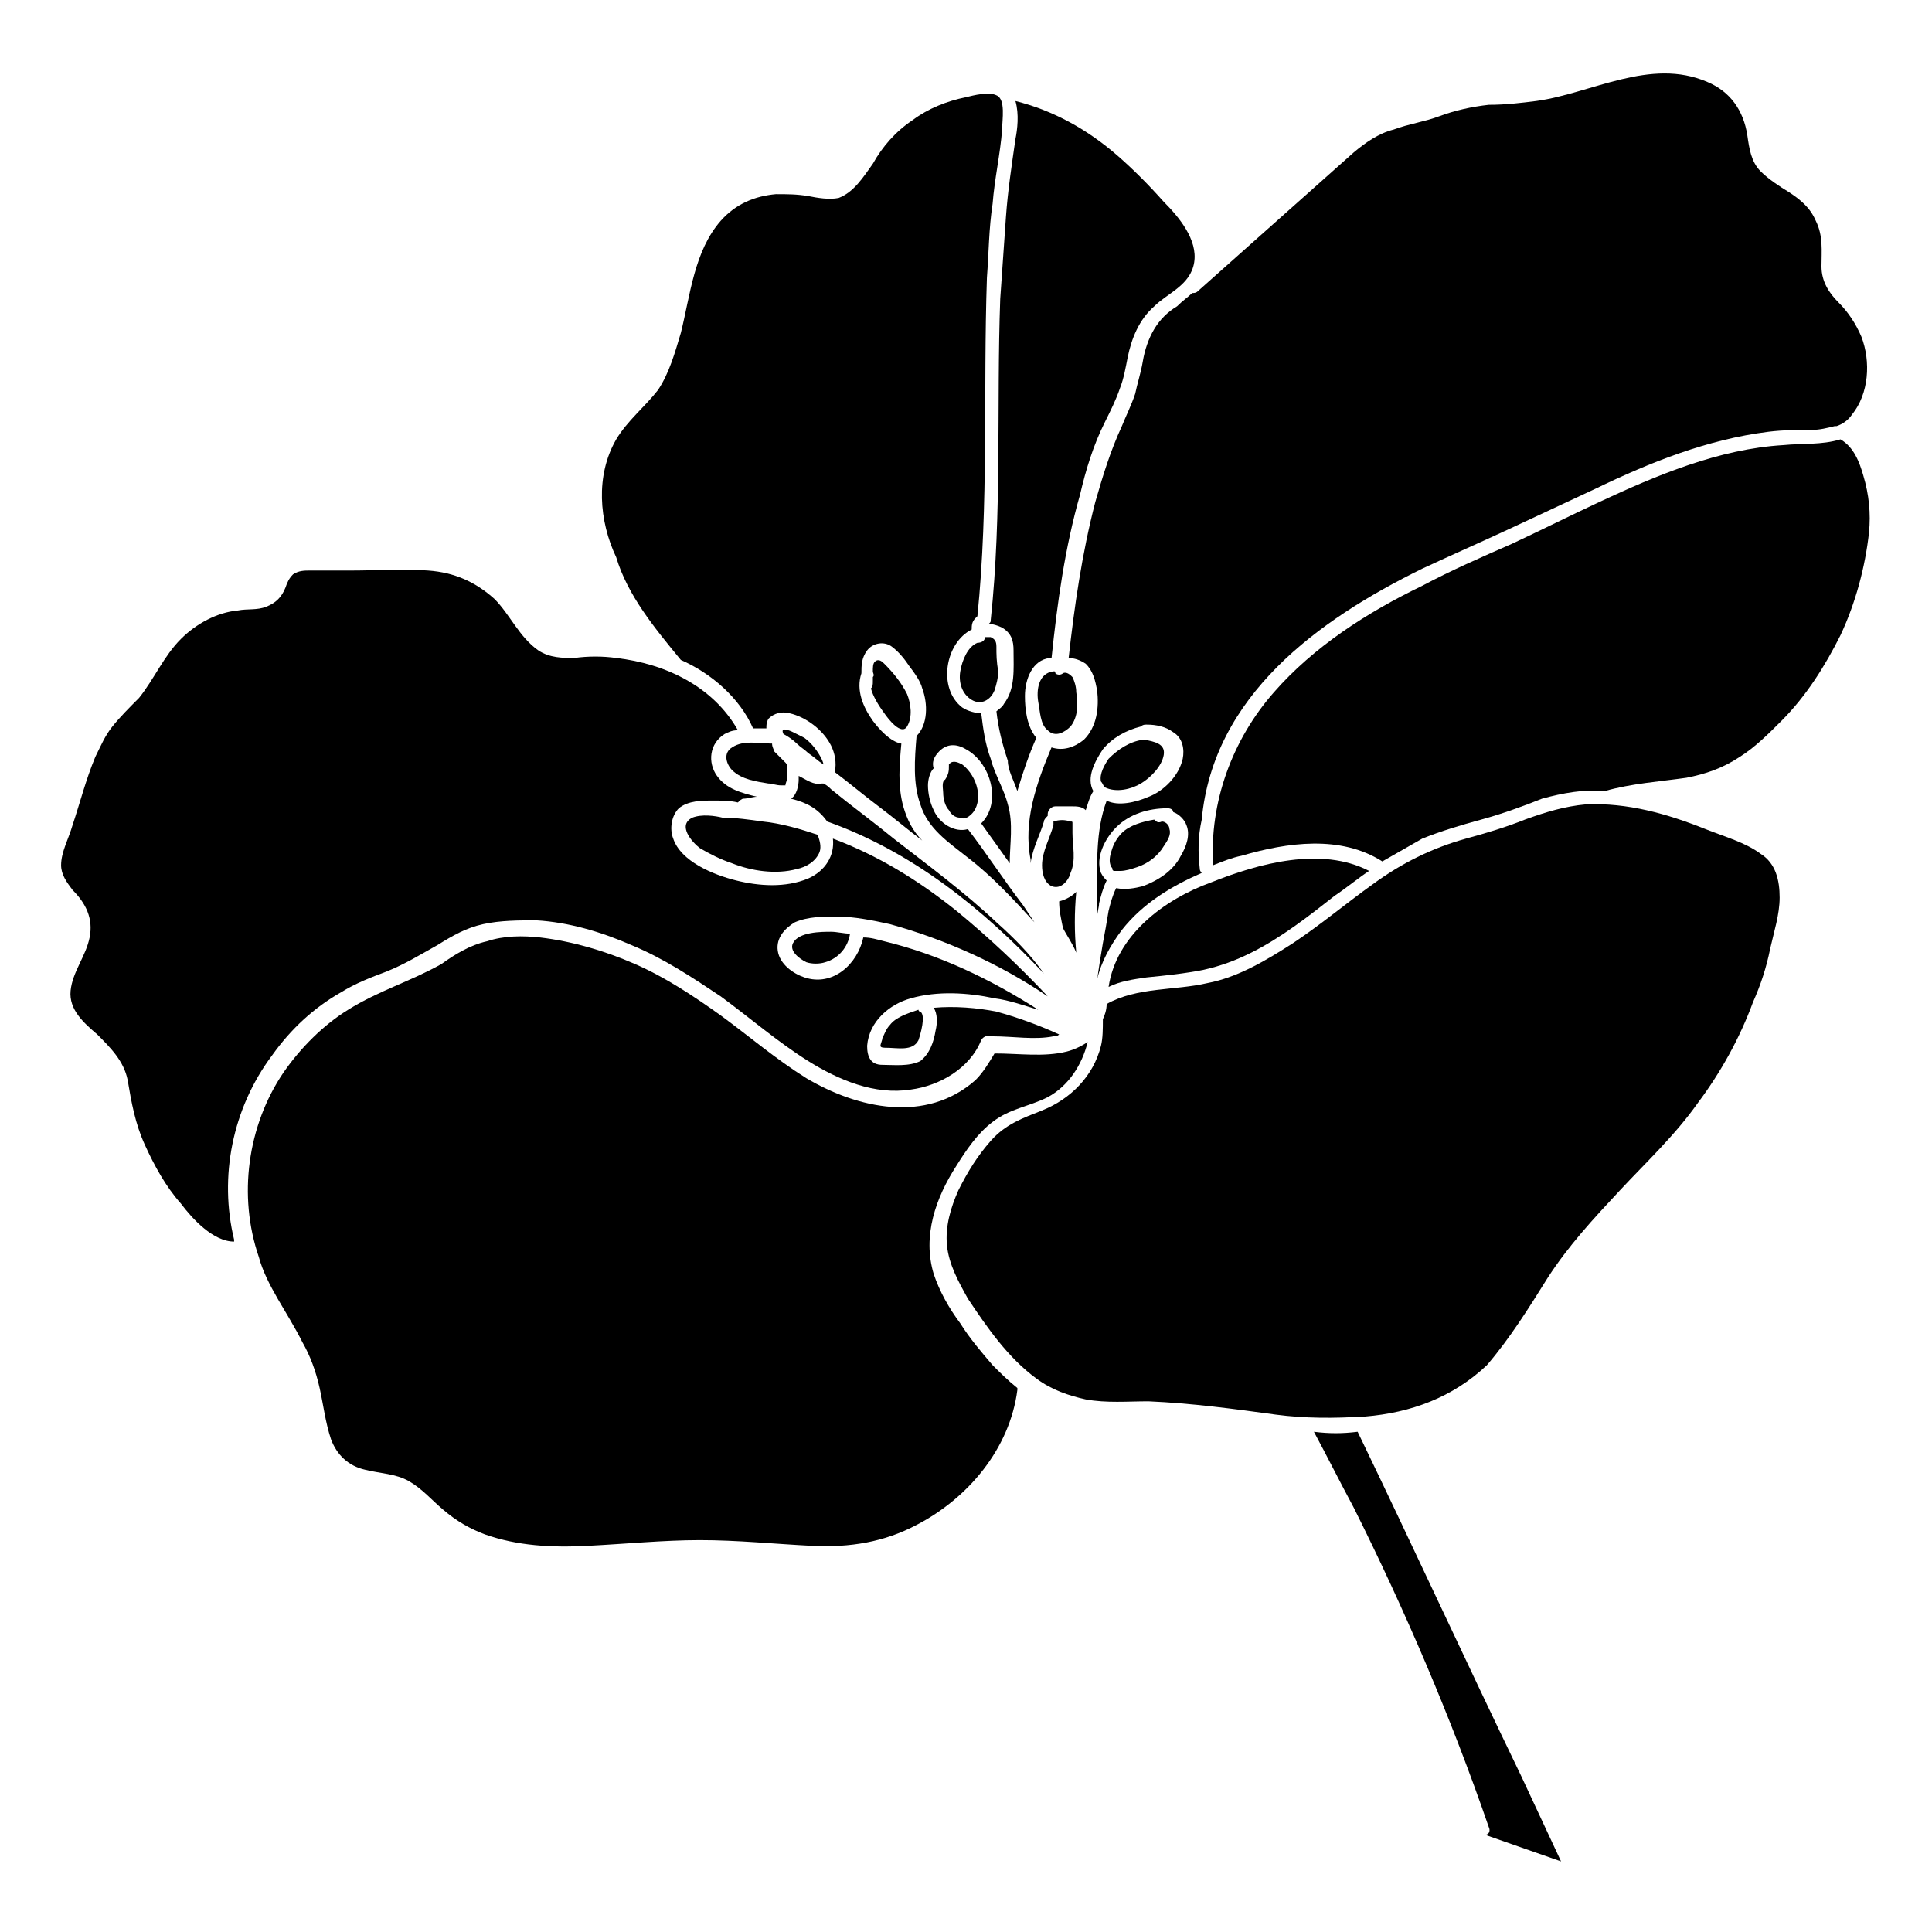
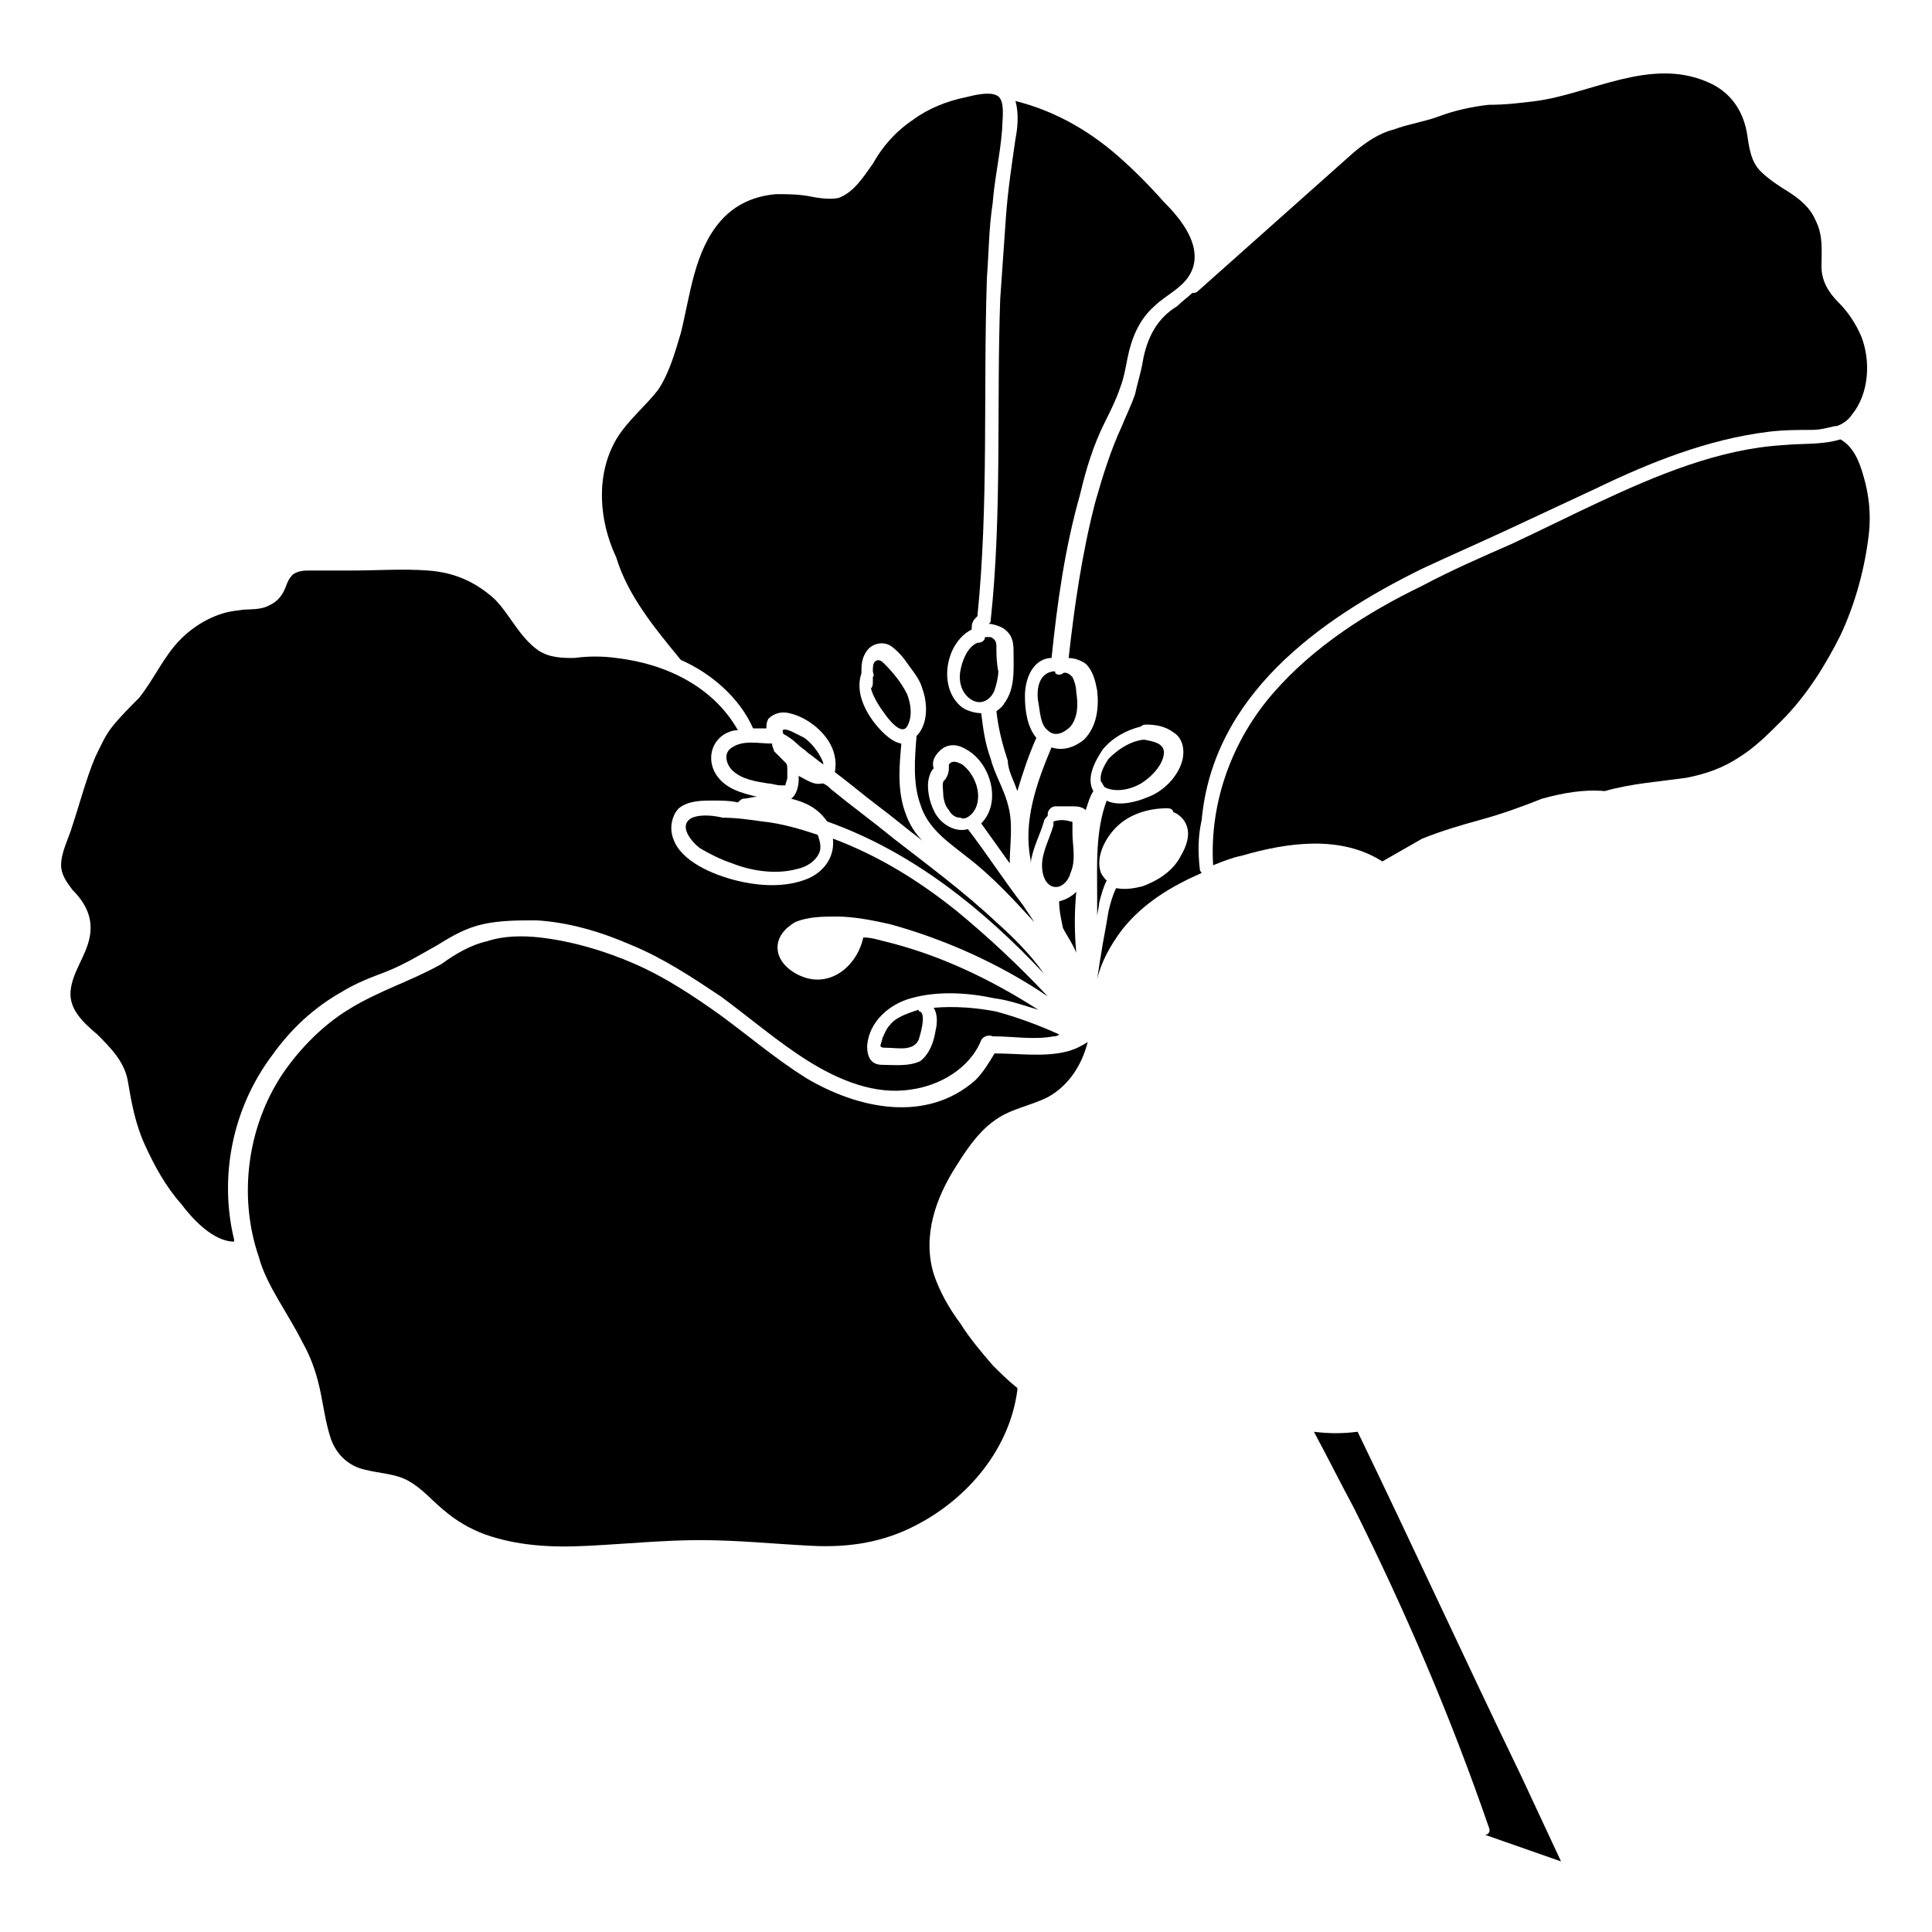
<svg xmlns="http://www.w3.org/2000/svg" fill="#000000" width="800px" height="800px" version="1.1" viewBox="144 144 512 512">
  <g>
    <path d="m429.22 380.35c-1.008 1.008-2.519 2.016-4.535 2.519 0 2.519 0.504 4.535 1.008 7.055 1.008 2.016 2.519 4.031 3.527 6.551-0.504-5.547-0.504-10.586 0-16.125z" />
-     <path d="m439.3 374.81h1.512c1.512 0 3.023-0.504 4.535-1.008 3.023-1.008 5.543-3.023 7.055-5.543 1.008-1.512 2.016-3.023 1.512-4.535 0-1.008-1.008-2.016-2.016-2.016-1.008 0.504-1.512 0-2.016-0.504-3.023 0.504-6.551 1.512-8.566 3.527-1.008 1.008-2.016 2.519-2.519 4.031-0.504 1.512-1.008 3.023-0.504 4.535 0 0.504 0.504 0.504 0.504 1.008 0 0.504 0.504 0.504 0.504 0.504z" />
    <path d="m348.61 341.05c-3.527 0-7.559-1.008-10.578 1.008-2.519 1.512-1.512 4.535 0 6.047 2.519 2.519 6.551 3.023 9.574 3.527 1.008 0 2.016 0.504 3.527 0.504h1.008c0-0.504 0.504-1.512 0.504-2.016v-2.016c0-1.008 0-1.512-0.504-2.016-1.008-1.008-2.016-2.016-3.023-3.023-0.004-0.508-0.508-1.012-0.508-2.016 0.504 0.5 0 0 0 0z" />
    <path d="m436.78 352.64c3.023 1.512 7.055 0.504 9.574-1.008 2.519-1.512 5.543-4.535 6.047-7.559 0.504-3.023-2.519-3.527-5.039-4.031h-0.504c-3.527 0.504-6.551 2.519-9.07 5.039-1.008 1.512-2.519 4.031-2.016 6.047 0.504 0.504 0.504 1.008 1.008 1.512z" />
    <path d="m355.16 341.05c1.008 1.008 2.016 1.512 3.023 2.519 1.512 1.008 2.519 2.016 4.031 3.023 0-0.504-0.504-1.512-0.504-1.512-1.008-2.016-2.519-4.031-4.535-5.543-1.008-0.504-2.016-1.008-3.023-1.512-1.008-0.504-3.527-1.512-2.519 0.504 1.008 0.504 2.519 1.512 3.527 2.519z" />
    <path d="m363.22 361.71c22.672 8.062 41.312 23.176 57.434 40.305-3.527-5.039-8.062-9.574-12.594-13.602-8.566-8.062-18.137-15.113-27.207-22.168-5.543-4.535-11.082-8.566-16.625-13.098-0.504-0.504-1.008-1.008-2.016-1.512h-0.504c-2.016 0.504-4.031-1.008-6.047-2.016v1.008c0 1.512-0.504 4.031-2.016 5.039 4.035 1.004 7.059 2.516 9.574 6.043v0z" />
    <path d="m327.45 360.7c-4.031 2.016 0 6.551 2.016 8.062 2.519 1.512 5.543 3.023 8.566 4.031 5.039 2.016 11.586 3.023 17.129 1.512 2.519-0.504 5.039-2.016 6.047-4.535 0.504-1.512 0-3.023-0.504-4.535-4.535-1.512-9.574-3.023-14.609-3.527-3.527-0.504-7.055-1.008-10.578-1.008-2.019-0.504-5.547-1.008-8.066 0z" />
    <path d="m520.91 294.7c7.559-3.527 15.617-7.055 23.176-10.578 7.559-3.527 15.113-7.055 22.672-10.578 14.609-7.055 29.727-13.098 45.848-15.113 4.031-0.504 8.062-0.504 11.586-0.504 2.016 0 4.031-0.504 6.047-1.008h0.504c1.512-0.504 3.023-1.512 4.031-3.023 4.535-5.543 5.039-14.105 2.519-20.656-1.512-3.527-3.527-6.551-6.047-9.07s-4.535-5.543-4.535-9.574 0.504-8.062-1.512-12.09c-1.512-3.527-4.031-5.543-7.055-7.559-2.519-1.512-5.543-3.527-7.559-5.543-2.519-2.519-3.023-6.047-3.527-9.574-1.008-6.551-4.535-11.586-10.578-14.105-15.113-6.551-30.73 3.023-45.344 5.039-4.031 0.504-8.062 1.008-12.594 1.008-4.535 0.504-9.07 1.512-13.098 3.023-4.031 1.512-8.062 2.016-12.09 3.527-4.031 1.008-7.559 3.527-10.578 6.047-13.602 12.09-27.711 24.688-41.312 36.777-0.504 0.504-1.008 0.504-1.512 0.504-1.008 1.008-2.519 2.016-4.031 3.527-2.519 1.512-4.535 3.527-6.047 6.047-1.512 2.519-2.519 5.543-3.023 8.566-0.504 3.023-1.512 6.047-2.016 8.566-1.008 3.023-2.519 6.047-3.527 8.566-3.023 6.551-5.039 13.098-7.055 20.152-3.527 13.602-5.543 27.711-7.055 41.312 1.512 0 3.023 0.504 4.535 1.512 2.016 2.016 2.519 4.535 3.023 7.055 0.504 4.535 0 9.574-3.527 13.098-2.519 2.016-5.543 3.023-8.566 2.016-4.031 9.574-7.559 19.648-5.543 29.727v1.008c0.504-4.031 2.519-7.559 3.527-11.082 0-0.504 0.504-1.008 1.008-1.512v-0.504c0-1.008 1.008-2.016 2.016-2.016h4.535c1.008 0 2.519 0 3.527 1.008 0.504-1.512 1.008-3.527 2.016-5.039-2.016-3.527 0.504-8.062 2.519-11.082 2.519-3.023 6.047-5.039 10.078-6.047 0.504-0.504 1.008-0.504 1.512-0.504 2.519 0 5.039 0.504 7.055 2.016 2.519 1.512 3.023 4.535 2.519 7.055-1.008 4.535-5.039 8.566-9.07 10.078-3.527 1.512-8.062 2.519-11.082 1.008-3.023 8.062-2.519 17.129-2.519 25.695v5.039c0-1.008 0.504-2.519 0.504-3.527 0.504-2.016 1.008-4.031 2.016-6.047-0.504-0.504-1.008-1.008-1.512-2.016-1.512-4.031 1.008-9.07 4.031-12.09 3.527-3.527 8.566-5.039 13.602-5.039 1.008 0 1.512 0.504 1.512 1.008 1.512 0.504 3.023 2.016 3.527 3.527 1.008 2.519 0 5.543-1.512 8.062-2.016 4.031-6.047 6.551-10.078 8.062-2.016 0.504-4.535 1.008-7.055 0.504-1.008 2.016-1.512 4.031-2.016 6.047-0.504 3.023-1.008 6.047-1.512 8.566-0.504 3.023-1.008 6.047-1.512 9.574 1.008-4.535 3.527-9.07 6.551-13.098 5.543-7.055 13.098-11.586 21.16-15.113 0 0-0.504-0.504-0.504-1.008-0.504-4.535-0.504-8.566 0.504-13.098 3.019-32.777 30.73-52.93 58.441-66.531z" />
-     <path d="m554.16 482.62c5.543-8.566 12.09-15.617 19.145-23.176 7.055-7.559 14.609-14.609 20.656-23.176 6.047-8.062 11.082-17.129 14.609-26.703 2.016-4.535 3.527-9.07 4.535-14.105 1.008-4.535 2.519-9.07 2.519-13.602 0-4.535-1.008-9.07-5.039-11.586-4.031-3.023-9.574-4.535-14.609-6.551-10.078-4.031-20.656-7.055-31.738-6.551-5.543 0.504-10.578 2.016-16.121 4.031-5.039 2.016-10.078 3.527-15.617 5.039-9.07 2.519-17.129 6.551-24.688 12.09-7.055 5.039-13.602 10.578-21.16 15.617-7.055 4.535-14.609 9.07-22.672 10.578-8.566 2.016-18.645 1.008-26.703 5.543 0 1.512-0.504 3.023-1.008 4.031 0 2.519 0 5.039-0.504 7.055-2.016 8.062-8.062 14.105-15.617 17.129-5.039 2.016-9.574 3.527-13.602 8.062-3.527 4.031-6.047 8.062-8.566 13.098-2.016 4.535-3.527 9.574-3.023 14.609 0.504 5.039 3.023 9.574 5.543 14.105 5.039 7.559 10.578 15.617 18.137 21.16 4.031 3.023 8.566 4.535 13.098 5.543 5.543 1.008 11.082 0.504 16.625 0.504 11.586 0.504 22.672 2.016 33.754 3.527 7.559 1.008 15.617 1.008 23.176 0.504h0.504c12.09-1.008 23.176-5.039 32.242-13.602 6.051-7.055 11.086-15.117 16.125-23.176z" />
    <path d="m234.25 407.05c4.031-2.519 8.062-4.031 12.09-5.543 5.039-2.016 9.07-4.535 13.602-7.055 4.031-2.519 7.559-4.535 12.09-5.543 4.535-1.008 9.574-1.008 14.105-1.008 8.566 0.504 17.129 3.023 25.191 6.551 8.566 3.527 16.121 8.566 23.68 13.602 7.559 5.543 15.113 12.09 23.176 17.129 8.062 5.039 17.633 9.07 27.207 7.559 7.559-1.008 15.617-5.543 18.641-13.098 0.504-1.008 2.016-1.512 3.023-1.008 5.543 0 11.082 1.008 16.121 0 0.504 0 1.008 0 1.512-0.504-5.543-2.519-11.082-4.535-16.625-6.047-5.039-1.008-11.082-1.512-16.625-1.008 1.008 1.512 1.008 4.031 0.504 6.047-0.504 3.023-1.512 6.047-4.031 8.062-3.023 1.512-7.055 1.008-10.078 1.008s-4.031-2.016-4.031-5.039c0.504-6.551 6.047-11.082 11.586-12.594 7.055-2.016 15.113-1.512 22.168 0 4.031 0.504 8.062 2.016 11.586 3.023-12.594-8.062-26.199-14.609-40.809-18.137-2.016-0.504-3.527-1.008-5.543-1.008-1.512 7.055-8.062 13.098-15.617 10.578-3.023-1.008-6.551-3.527-7.055-7.055-0.496-3.523 2.023-6.043 4.543-7.555 3.527-1.512 7.559-1.512 11.082-1.512 4.535 0 9.574 1.008 14.105 2.016 14.609 4.031 29.223 10.578 41.816 19.145-7.559-8.062-15.617-15.617-24.184-22.672-10.078-8.062-20.656-14.609-32.746-19.145 0.504 4.535-2.016 8.566-6.551 10.578-6.047 2.519-13.098 2.016-19.145 0.504s-14.609-5.039-16.625-11.082c-1.008-2.519-0.504-6.047 1.512-8.062 2.519-2.016 6.047-2.016 9.07-2.016 2.016 0 4.535 0 6.551 0.504 0.504-0.504 1.008-1.008 1.512-1.008 1.008 0 2.519-0.504 3.527-0.504-4.031-1.008-8.062-2.016-10.578-5.543-2.519-3.527-2.016-8.566 2.016-11.082 1.008-0.504 2.016-1.008 3.527-1.008-6.551-11.586-19.145-17.633-32.242-19.145-3.527-0.504-7.559-0.504-11.082 0-3.023 0-6.551 0-9.574-2.016-5.039-3.527-7.559-9.574-11.586-13.602-5.039-4.535-10.578-7.055-17.633-7.559-6.551-0.504-13.602 0-20.152 0h-11.082c-1.512 0-3.023 0-4.535 1.008-1.008 1.008-1.512 2.016-2.016 3.527-1.008 2.519-2.519 4.031-5.039 5.039-2.519 1.008-5.039 0.504-7.559 1.008-5.543 0.504-11.082 3.527-15.113 7.559-4.535 4.535-7.055 10.578-11.082 15.617-2.519 2.519-5.039 5.039-7.055 7.559s-3.023 5.039-4.535 8.062c-2.519 6.047-4.031 12.09-6.047 18.137-1.008 3.527-3.023 7.055-3.023 10.578 0 2.519 1.512 4.535 3.023 6.551 3.527 3.527 5.543 7.559 4.535 12.594-1.008 5.039-4.535 9.07-5.039 14.105-0.504 5.039 3.527 8.566 7.055 11.586 3.527 3.527 7.055 7.055 8.062 12.09 1.008 6.047 2.016 11.586 4.535 17.129 2.519 5.543 5.543 11.082 9.574 15.617 3.023 4.031 8.566 10.078 14.105 10.078v-0.504c-4.031-16.625-0.504-34.762 10.078-48.871 5.023-7.047 11.07-12.59 18.125-16.621z" />
    <path d="m537.54 630.24 20.152 7.055c-3.527-7.559-7.055-15.113-10.578-22.672-14.609-30.23-28.719-60.961-43.328-91.191-4.031 0.504-7.559 0.504-11.586 0 3.527 6.551 7.055 13.602 10.578 20.152 13.602 27.207 25.695 55.418 35.77 84.641 0.504 1.008 0 2.016-1.008 2.016z" />
    <path d="m422.67 378.84c2.519 1.008 4.535-1.512 5.039-3.527 1.512-3.527 0.504-7.055 0.504-10.578v-2.519c0-0.504 0-0.504-0.504-0.504-1.512-0.504-3.023-0.504-4.535 0v1.008c-1.008 3.523-3.023 7.051-3.023 10.578 0 2.016 0.504 4.535 2.519 5.543z" />
-     <path d="m437.79 405.54c3.023-1.512 6.551-2.016 10.078-2.519 5.039-0.504 10.078-1.008 15.113-2.016 4.535-1.008 8.566-2.519 12.594-4.535 8.062-4.031 15.113-9.574 22.168-15.113 3.023-2.016 6.047-4.535 9.07-6.551-12.594-6.551-29.223-2.016-41.816 3.023-12.598 4.535-25.191 14.109-27.207 27.711z" />
    <path d="m605.05 344.58c4.031-2.519 7.559-6.047 11.082-9.574 6.551-6.551 11.586-14.609 15.617-22.672 4.031-8.566 6.551-18.137 7.559-27.207 0.504-5.039 0-10.078-1.512-15.113-1.008-3.527-2.519-7.559-6.047-9.574-5.039 1.516-10.074 1.012-15.113 1.516-17.129 1.008-33.754 8.062-48.871 15.113-7.559 3.527-15.617 7.559-23.176 11.082-8.062 3.527-16.121 7.055-23.68 11.082-14.609 7.055-28.719 16.121-39.297 28.215-11.082 12.594-17.129 29.223-16.121 45.848 2.519-1.008 5.039-2.016 7.559-2.519 12.09-3.527 26.199-5.543 37.281 1.512 3.527-2.016 7.055-4.031 10.578-6.047 5.039-2.016 10.078-3.527 15.617-5.039 5.543-1.512 11.082-3.527 16.121-5.543 5.543-1.512 11.082-2.519 16.625-2.016 7.055-2.016 14.609-2.519 21.664-3.527 5.043-1 9.578-2.512 14.113-5.535z" />
    <path d="m224.17 499.75c2.016 3.527 3.527 7.559 4.535 12.09 1.008 4.535 1.512 9.07 3.023 13.602 1.512 4.031 4.535 7.055 9.07 8.062 4.031 1.008 8.062 1.008 11.586 3.023 3.527 2.016 6.047 5.039 9.07 7.559 3.527 3.023 7.055 5.039 11.082 6.551 8.566 3.023 17.633 3.527 27.207 3.023 10.078-0.504 20.152-1.512 29.727-1.512 10.078 0 19.648 1.008 29.727 1.512 10.078 0.504 19.145-1.008 27.711-5.543 13.602-7.055 24.688-20.152 26.703-35.77v-0.504c-2.519-2.016-4.535-4.031-6.551-6.047-3.023-3.527-6.047-7.055-8.566-11.082-3.023-4.031-5.543-8.566-7.055-13.098-3.023-10.078 0.504-20.152 6.047-28.719 2.519-4.031 5.543-8.566 9.574-11.586 4.535-3.527 9.574-4.031 14.609-6.551 5.543-3.023 9.07-8.566 10.578-14.609-1.512 1.008-3.527 2.016-5.543 2.519-6.047 1.512-12.594 0.504-19.145 0.504-1.512 2.519-3.023 5.039-5.039 7.055-13.098 11.586-31.234 7.559-44.84-0.504-8.062-5.039-15.113-11.082-22.672-16.625-7.055-5.039-14.609-10.078-22.672-13.602-8.062-3.527-16.625-6.047-25.191-7.055-4.535-0.504-9.574-0.504-14.105 1.008-4.535 1.008-8.566 3.527-12.09 6.047-8.062 4.535-16.625 7.055-24.688 12.09-6.551 4.031-12.594 10.078-17.129 16.625-9.574 14.105-12.09 32.746-6.551 48.871 2.016 7.547 7.555 14.602 11.586 22.664z" />
-     <path d="m354.15 393.95c-1.008 2.016 1.512 4.031 3.527 5.039 1.512 0.504 3.527 0.504 5.039 0 3.527-1.008 6.047-4.031 6.551-7.559-1.512 0-3.527-0.504-5.039-0.504-2.519 0-8.566 0-10.078 3.023z" />
    <path d="m379.85 415.62c-1.008 1.008-1.512 2.519-2.016 3.527 0 0.504-0.504 1.512-0.504 2.016s1.008 0.504 1.512 0.504c3.023 0 7.055 1.008 8.566-2.016 0.504-1.512 2.016-6.551 0.504-7.559-0.504 0-0.504-0.504-0.504-0.504-3.027 1.008-6.047 2.016-7.559 4.031z" />
    <path d="m378.34 332.99c1.008 1.512 4.535 6.047 6.047 3.527 1.512-2.519 1.008-6.047 0-8.566-1.512-3.023-3.527-5.543-6.047-8.062-0.504-0.504-1.512-1.512-2.519-0.504-0.504 0.504-0.504 1.512-0.504 2.519 0 0.504 0.504 1.008 0 1.512v1.008c0 1.008 0 1.512-0.504 2.016 0.504 2.016 2.016 4.535 3.527 6.551z" />
    <path d="m324.43 318.89c8.062 3.527 15.617 10.078 19.145 18.137h3.527c0-1.008 0-1.512 0.504-2.519 1.512-1.512 3.527-2.016 5.543-1.512 4.535 1.008 9.07 4.535 11.082 8.566 1.008 2.016 1.512 4.535 1.008 7.055 4.031 3.023 7.559 6.047 11.586 9.07 4.031 3.023 7.559 6.047 11.586 9.07-2.519-2.519-4.031-5.543-5.039-9.07-1.512-5.543-1.008-11.082-0.504-16.625-3.023-0.504-6.047-4.031-7.559-6.047-2.519-3.527-4.535-8.062-3.023-12.594 0-2.016 0-4.031 1.512-6.047s4.535-2.519 6.551-1.008 3.527 3.527 4.535 5.039c1.512 2.016 3.023 4.031 3.527 6.047 1.512 4.031 1.512 9.574-1.512 12.594-0.504 6.047-1.008 12.594 1.008 18.137 2.016 6.551 7.559 10.078 12.594 14.105 6.551 5.039 12.09 11.082 17.633 17.129-1.008-1.512-2.016-3.023-3.023-4.535-5.039-6.551-9.574-13.602-14.609-20.152-3.527 1.008-7.559-1.512-9.07-5.039-1.008-2.016-1.512-4.535-1.512-6.551 0-1.512 0.504-3.527 1.512-4.535-0.504-1.512 0-3.023 1.512-4.535 2.016-2.016 4.535-2.016 7.055-0.504 6.551 3.527 9.574 14.105 4.031 19.648 2.519 3.527 5.039 7.055 7.559 10.578 0-5.039 1.008-10.578-0.504-15.617-1.008-4.031-3.527-8.062-4.535-12.09-1.512-4.031-2.016-8.062-2.519-12.09-1.512 0-3.527-0.504-5.039-1.512-6.551-5.039-4.535-17.129 2.519-20.656 0-1.008 0-2.016 1.008-3.023l0.504-0.504c3.023-29.727 1.512-59.449 2.519-89.68 0.504-6.551 0.504-13.098 1.512-19.648 0.504-6.551 2.016-13.098 2.519-19.648 0-2.519 1.008-8.062-1.512-9.07-2.016-1.008-6.047 0-8.062 0.504-5.039 1.008-10.078 3.023-14.105 6.047-4.535 3.023-8.062 7.055-10.578 11.586-2.519 3.527-5.039 7.559-9.07 9.07-2.519 0.504-5.543 0-8.062-0.504-3.023-0.504-5.543-0.504-8.566-0.504-5.543 0.504-10.578 2.519-14.609 7.055-7.055 8.062-8.062 19.648-10.578 29.727-1.512 5.039-3.023 10.578-6.047 15.113-3.527 4.535-8.062 8.062-11.082 13.098-5.543 9.574-4.535 21.664 0 31.234 3.027 10.078 10.082 18.645 17.133 27.211z" />
    <path d="m423.17 321.91c-4.031 0.504-4.535 5.039-4.031 8.062 0.504 2.519 0.504 6.047 2.519 7.559 2.016 2.016 4.535 0.504 6.047-1.008 2.016-2.519 2.016-6.047 1.512-9.07 0-1.512-0.504-3.023-1.008-4.031-0.504-0.504-1.512-1.512-2.519-1.008-0.504 0.504-1.512 0.504-2.016 0 0-0.504 0-0.504-0.504-0.504z" />
    <path d="m408.06 315.36c0-1.512-0.504-2.016-1.512-2.519h-1.512c0 1.008-1.008 1.512-2.016 1.512-2.519 1.008-4.031 4.535-4.535 7.559-0.504 3.023 0.504 6.047 3.023 7.559 2.519 1.512 5.039 0 6.047-2.519 0.504-1.512 1.008-3.527 1.008-5.039-0.504-2.519-0.504-4.535-0.504-6.551z" />
    <path d="m413.6 353.65c1.512-5.039 3.023-9.574 5.039-14.105-2.519-3.023-3.023-7.559-3.023-11.082 0-4.535 2.016-9.574 6.551-10.078h0.504c1.512-14.609 3.527-29.223 7.559-43.328 1.512-6.551 3.527-13.098 6.551-19.145 1.512-3.023 3.023-6.047 4.031-9.07 1.008-2.519 1.512-5.543 2.016-8.062 1.008-5.039 3.023-10.078 7.055-13.602 3.527-3.527 9.574-5.543 10.578-11.586 1.008-6.047-4.031-12.09-8.062-16.121-4.031-4.535-8.062-8.566-12.09-12.09-8.062-7.055-17.129-12.09-27.207-14.609 1.008 3.527 0.504 7.559 0 10.078-1.008 7.055-2.016 13.602-2.519 20.656-0.504 7.055-1.008 14.609-1.512 21.664-1.008 28.215 0.504 56.93-2.519 85.145 0 0.504 0 0.504-0.504 1.008 1.008 0 2.519 0.504 3.527 1.008 2.519 1.512 3.023 3.527 3.023 6.047 0 5.039 0.504 10.078-2.519 14.105-0.504 1.008-1.512 1.512-2.016 2.016 0.504 4.535 1.512 8.566 3.023 13.098-0.004 2.512 1.508 5.031 2.516 8.055z" />
    <path d="m394.46 350.62c-0.504 0-0.504 0 0 0-1.008 0.504-0.504 2.519-0.504 3.527 0 1.512 0.504 3.527 1.512 4.535 0.504 1.008 1.512 2.016 3.023 2.016 1.008 0.504 2.016 0 3.023-1.008 1.512-1.512 2.016-4.031 1.512-6.551-0.504-2.519-2.016-5.039-4.031-6.551-1.008-0.504-2.016-1.008-3.023-0.504l-0.504 0.504v0.504c0 1.008 0 2.016-1.008 3.527v0z" />
  </g>
</svg>